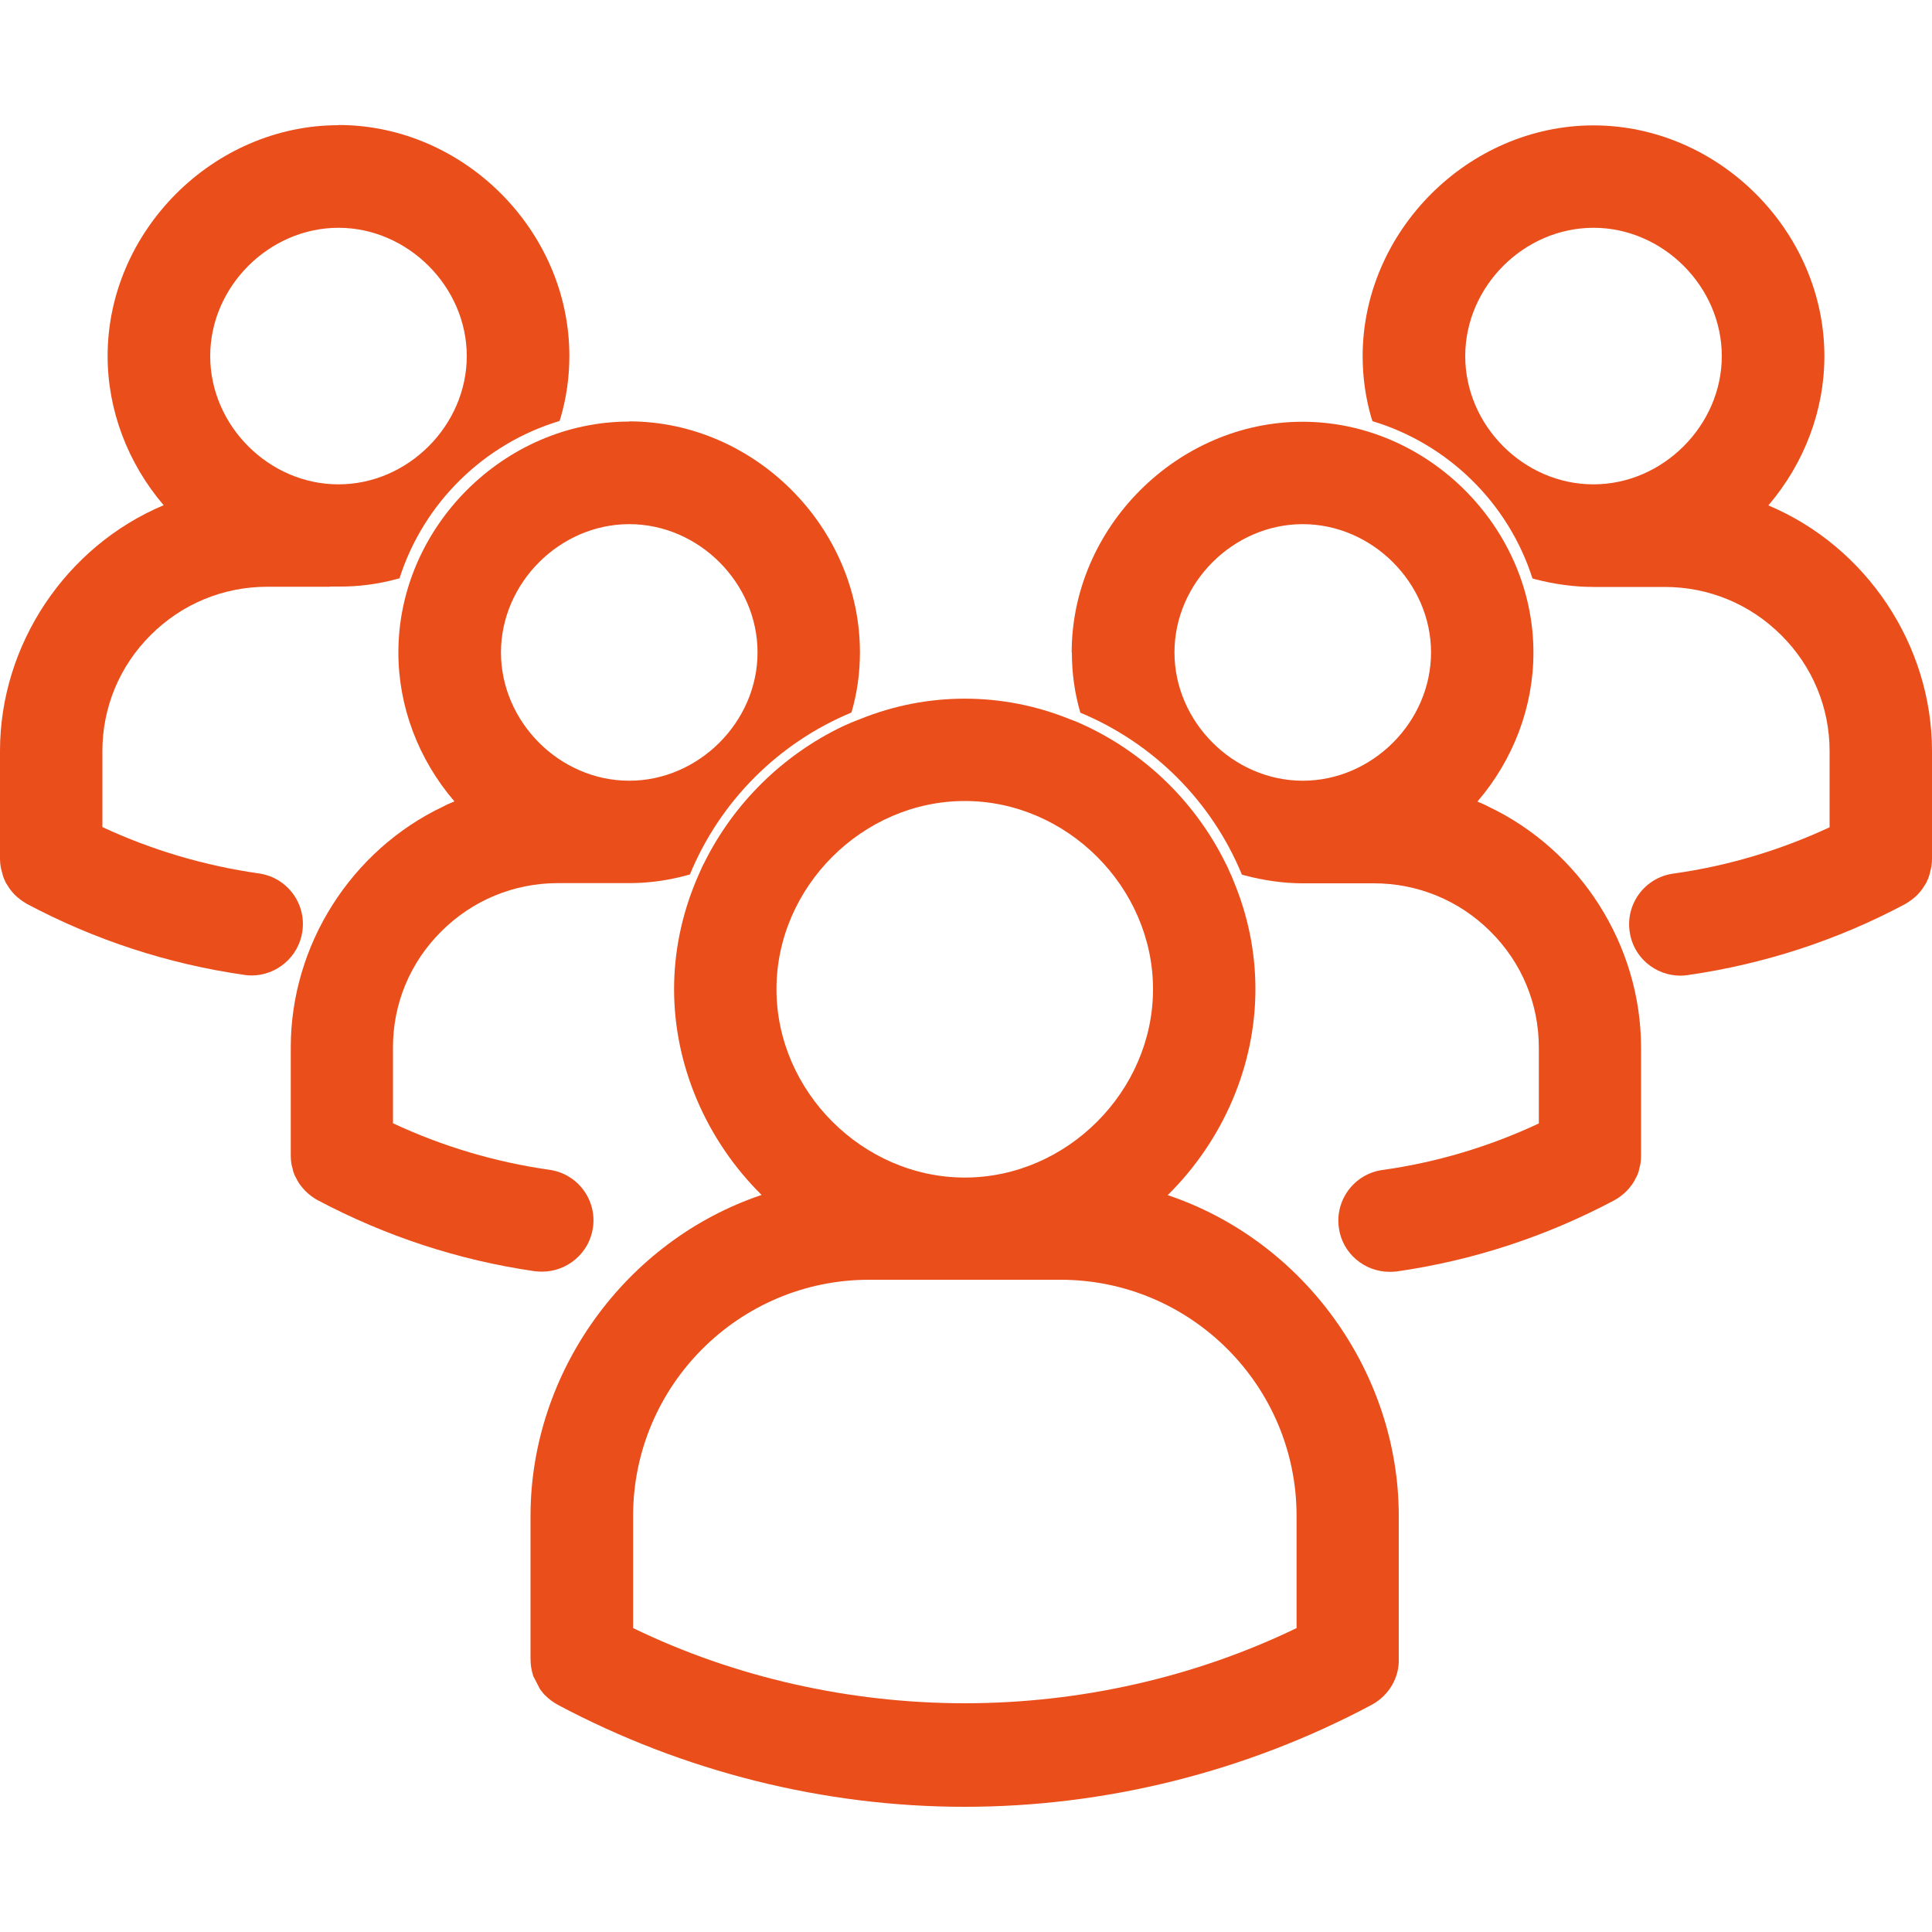
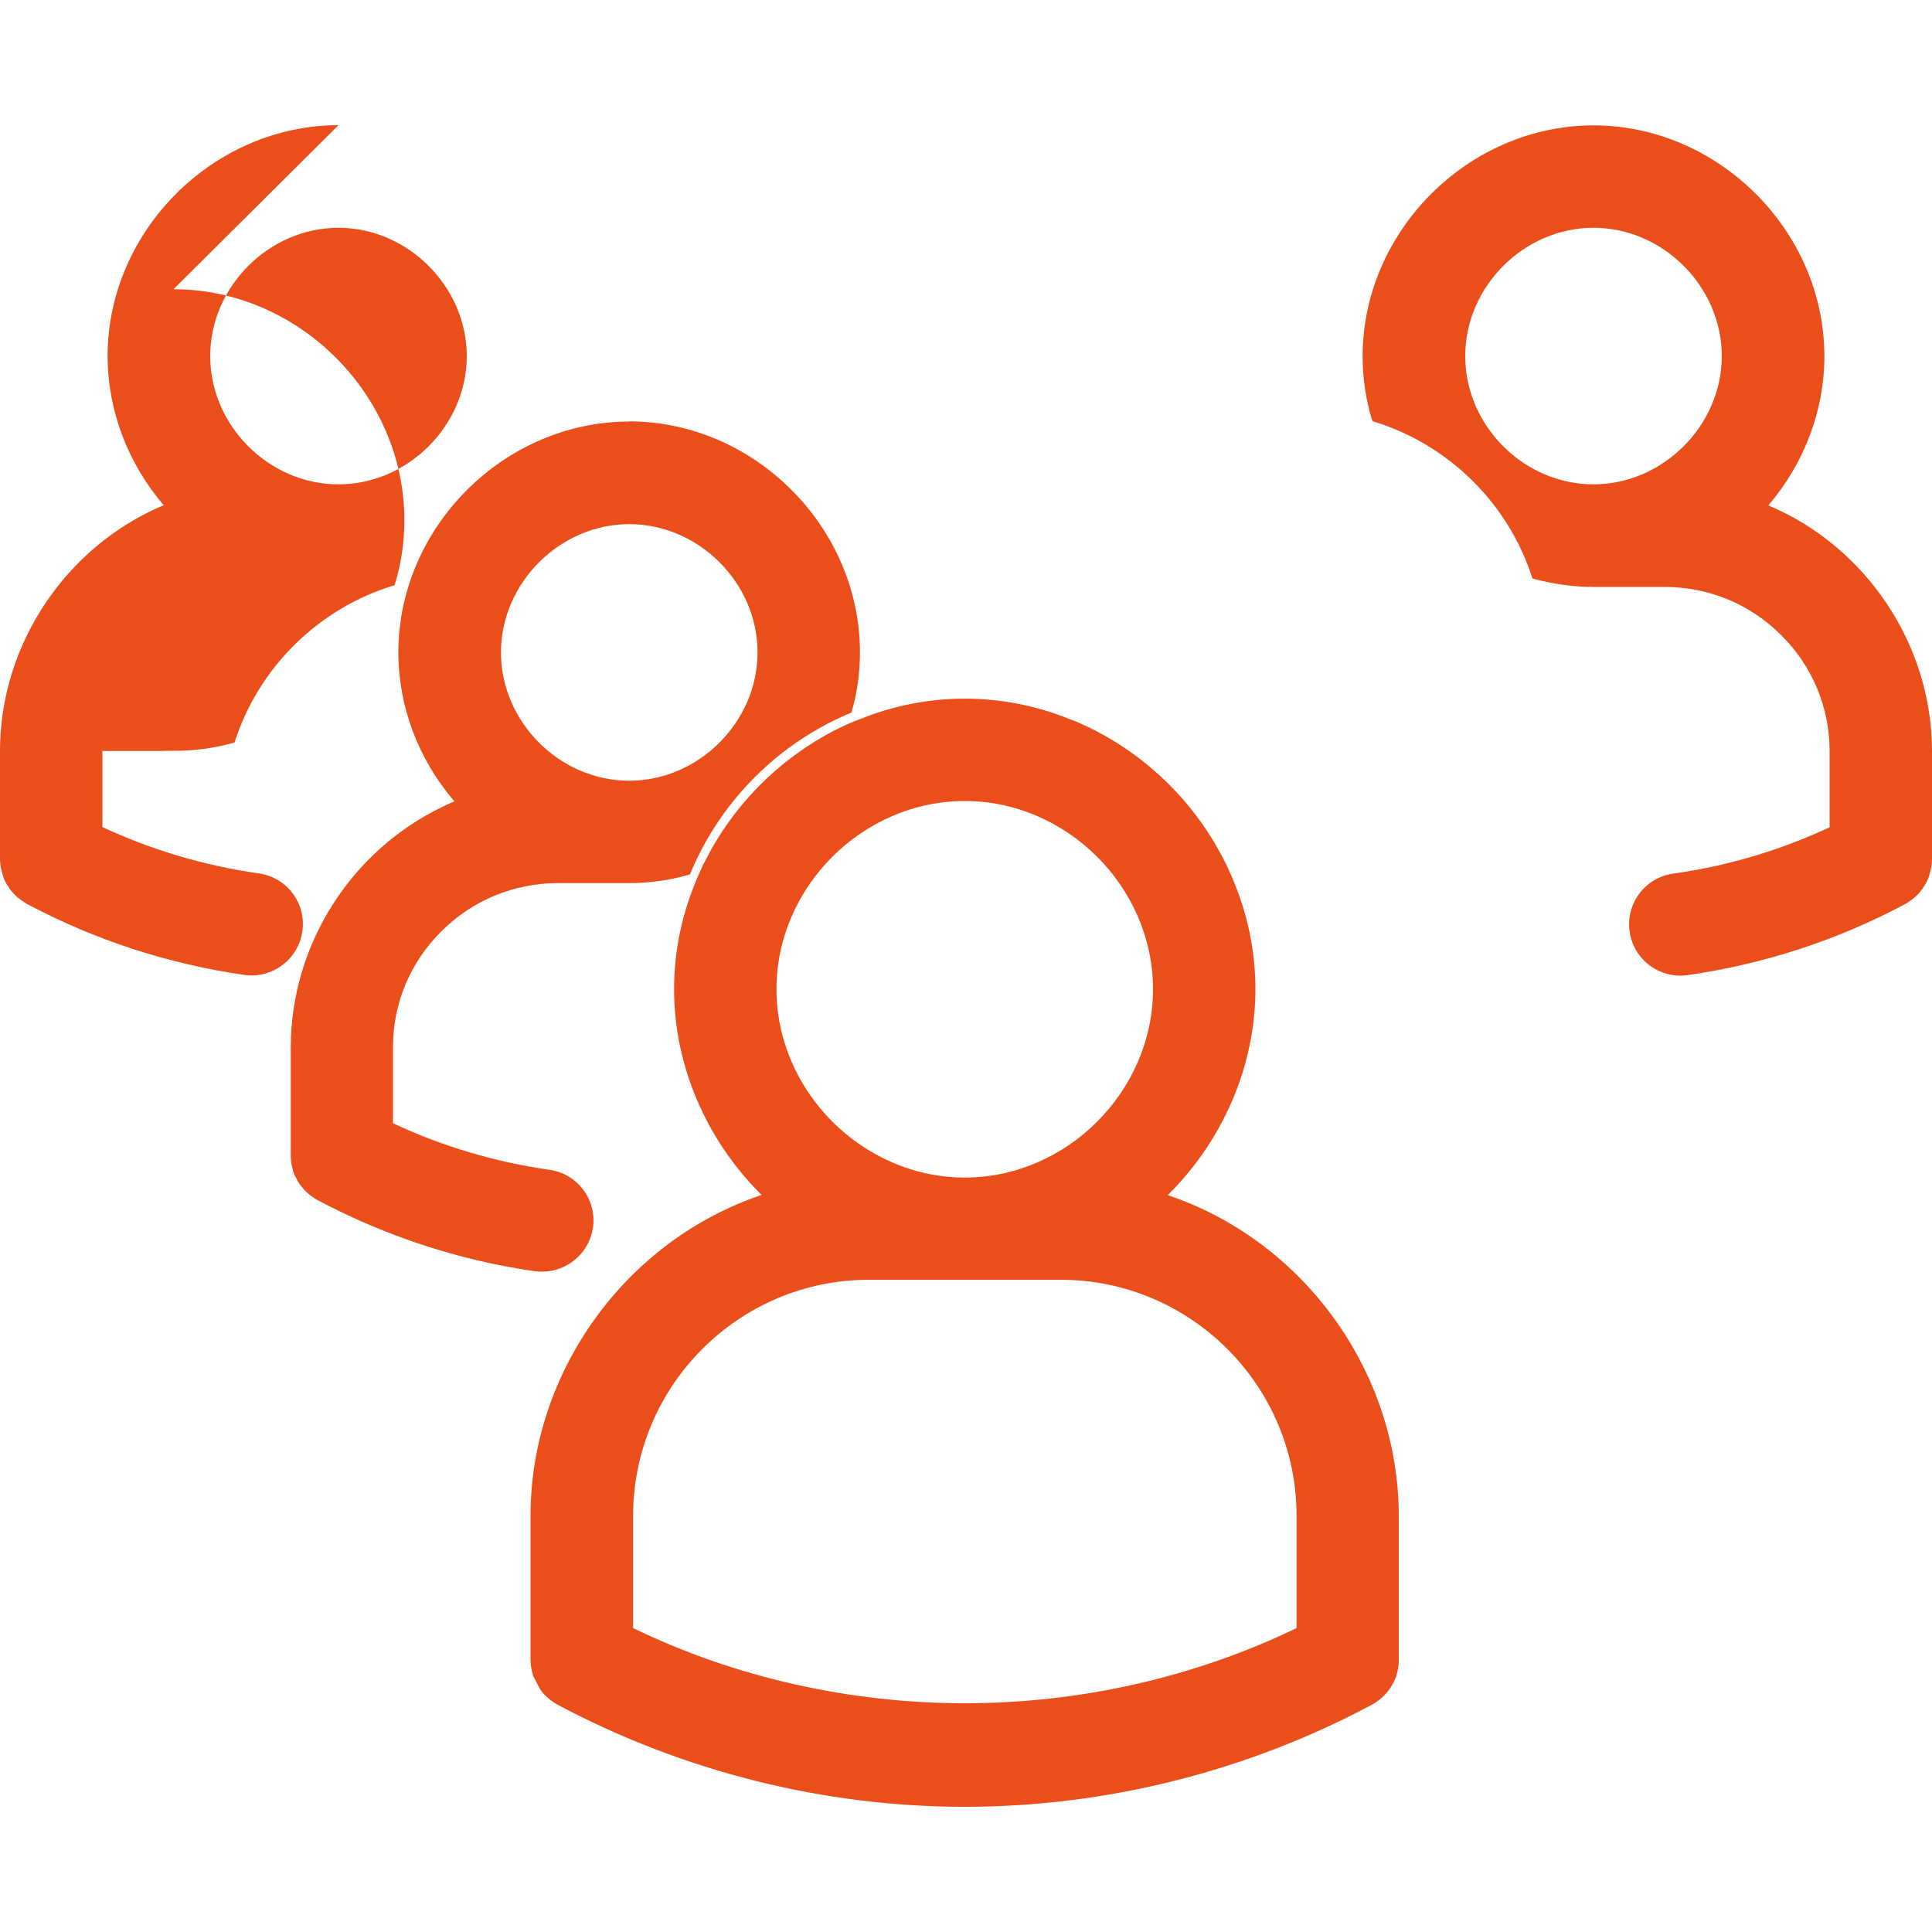
<svg xmlns="http://www.w3.org/2000/svg" id="Layer_1" data-name="Layer 1" viewBox="0 0 100 100">
  <defs>
    <style>
      .cls-1 {
        fill: #e94e1b;
      }
    </style>
  </defs>
  <path class="cls-1" d="m32.57,21.82c-6.48,0-11.95,5.47-11.95,11.95,0,2.8,1.03,5.53,2.9,7.71-.19.08-.39.16-.57.26-4.77,2.26-7.9,7.17-7.9,12.47v5.54c0,.2.01.4.05.57l.05.19c.01.08.04.15.09.3.03.05.05.1.11.21.02.05.06.12.12.21.02.04.05.08.14.19.03.04.07.09.19.22.18.18.4.35.64.48,3.51,1.86,7.29,3.11,11.25,3.68.12.01.24.02.37.02,1.3,0,2.44-.96,2.63-2.27.21-1.45-.79-2.79-2.24-3-2.82-.4-5.54-1.21-8.11-2.41v-3.93c0-2.27.89-4.4,2.5-6,1.61-1.61,3.76-2.5,6.04-2.5h3.29s.4,0,.4,0c1.01,0,2.02-.14,3-.41l.14-.04c1.56-3.79,4.58-6.81,8.36-8.38.3-1.02.44-2.06.44-3.12,0-6.48-5.47-11.95-11.95-11.95Zm0,18.59c-3.61,0-6.64-3.05-6.64-6.64s3.04-6.64,6.64-6.64,6.64,3.04,6.64,6.64-3.05,6.64-6.64,6.64Z" />
-   <path class="cls-1" d="m17.52,6.48c-6.47,0-11.95,5.47-11.95,11.95,0,2.8,1.04,5.54,2.9,7.72C3.4,28.28,0,33.37,0,38.87v5.55c0,.2.02.39.06.56l.05.19c.01.06.03.12.09.3.03.06.06.12.1.22.03.05.07.11.13.2.02.04.05.08.13.19.04.05.08.1.2.23.18.18.4.34.64.48,3.5,1.86,7.28,3.1,11.24,3.67.13.02.25.03.38.03,1.3,0,2.44-.96,2.63-2.28.21-1.45-.79-2.79-2.24-3-2.82-.4-5.55-1.21-8.11-2.4v-3.94c0-2.26.89-4.4,2.5-6,1.61-1.61,3.75-2.5,6.04-2.5h3.18s.07,0,.11-.01h.39c1.01.01,2.02-.12,3.02-.39l.14-.04c1.24-3.89,4.36-6.96,8.28-8.14l.06-.18c.3-1.03.45-2.1.45-3.19,0-6.48-5.47-11.95-11.95-11.95Zm0,18.59c-3.6,0-6.64-3.04-6.64-6.64s3.05-6.64,6.64-6.64,6.64,3.05,6.64,6.64-3.04,6.64-6.64,6.64Z" />
+   <path class="cls-1" d="m17.52,6.48c-6.47,0-11.95,5.47-11.95,11.95,0,2.8,1.04,5.54,2.9,7.72C3.4,28.28,0,33.37,0,38.87v5.55c0,.2.02.39.06.56l.05.19c.01.06.03.12.09.3.03.06.06.12.1.22.03.05.07.11.13.2.02.04.05.08.13.19.04.05.08.1.2.23.18.18.4.34.64.48,3.5,1.86,7.28,3.1,11.24,3.67.13.02.25.03.38.03,1.3,0,2.44-.96,2.63-2.28.21-1.45-.79-2.79-2.24-3-2.82-.4-5.55-1.21-8.11-2.4v-3.94h3.18s.07,0,.11-.01h.39c1.01.01,2.02-.12,3.02-.39l.14-.04c1.24-3.89,4.36-6.96,8.28-8.14l.06-.18c.3-1.03.45-2.1.45-3.19,0-6.48-5.47-11.95-11.95-11.95Zm0,18.59c-3.6,0-6.64-3.04-6.64-6.64s3.05-6.64,6.64-6.64,6.64,3.05,6.64,6.64-3.04,6.64-6.64,6.64Z" />
  <g>
-     <path class="cls-1" d="m55.48,33.77c0,1.06.14,2.1.44,3.12,3.78,1.57,6.8,4.59,8.36,8.38l.14.04c.99.26,2,.41,3,.41h.4s.1,0,.1,0h3.19c2.28,0,4.43.89,6.04,2.5,1.61,1.6,2.5,3.73,2.5,6v3.93c-2.57,1.2-5.29,2.02-8.11,2.41-1.45.21-2.45,1.56-2.24,3,.18,1.31,1.32,2.27,2.63,2.27.12,0,.24-.01.37-.02,3.95-.57,7.73-1.81,11.25-3.68.24-.13.46-.3.64-.48.12-.13.16-.18.19-.22.09-.11.12-.15.14-.19.06-.09.1-.16.12-.21.06-.11.08-.16.11-.21.05-.14.08-.21.09-.3l.05-.19c.04-.17.05-.37.05-.57v-5.54c0-5.3-3.14-10.21-7.9-12.47-.18-.1-.38-.18-.57-.26,1.87-2.18,2.9-4.91,2.9-7.71,0-6.48-5.47-11.95-11.95-11.95s-11.95,5.47-11.95,11.95Zm5.31,0c0-3.61,3.05-6.64,6.64-6.64s6.64,3.04,6.64,6.64-3.04,6.64-6.64,6.64-6.64-3.05-6.64-6.64Z" />
    <path class="cls-1" d="m70.53,18.43c0,1.09.15,2.16.45,3.19l.06.18c3.92,1.18,7.04,4.25,8.28,8.14l.14.04c1,.26,2.01.4,3.02.4h.5s3.18,0,3.18,0c2.29,0,4.43.89,6.04,2.5,1.61,1.6,2.5,3.74,2.5,6v3.94c-2.56,1.19-5.29,2.01-8.11,2.4-1.45.21-2.45,1.56-2.24,3,.18,1.32,1.32,2.28,2.63,2.28.12,0,.24-.01.38-.03,3.95-.57,7.73-1.8,11.24-3.67.24-.14.46-.3.64-.48.12-.13.16-.18.2-.23.08-.11.11-.15.13-.19.06-.09.1-.15.13-.2.04-.1.07-.16.1-.22.06-.17.08-.23.09-.3l.05-.19c.04-.17.06-.36.06-.56v-5.55c0-5.5-3.4-10.59-8.47-12.72,1.86-2.18,2.9-4.92,2.9-7.72,0-6.48-5.48-11.95-11.95-11.95s-11.95,5.47-11.95,11.95Zm5.31,0c0-3.6,3.04-6.64,6.64-6.64,3.6,0,6.64,3.05,6.64,6.64s-3.05,6.64-6.64,6.64c-3.61,0-6.64-3.04-6.64-6.64Z" />
  </g>
  <path class="cls-1" d="m60.45,61.85c2.88-2.85,4.53-6.72,4.53-10.65,0-1.94-.39-3.83-1.14-5.62-.06-.16-.13-.33-.2-.46-.06-.16-.14-.32-.22-.47-1.52-3.07-4.05-5.56-7.14-7.04l-.46-.21c-.15-.07-.31-.12-.46-.18-3.48-1.41-7.37-1.41-10.84,0-.15.06-.32.12-.48.19l-.32.14-.13.06c-3.08,1.48-5.61,3.97-7.13,7.03-.09.16-.16.33-.22.46-.07.15-.14.32-.2.46-.76,1.81-1.15,3.72-1.15,5.64,0,3.93,1.65,7.8,4.53,10.65-7.05,2.37-11.96,9.18-11.96,16.61v7.41c0,.29.04.56.14.88l.35.68.14.18c.04.06.1.12.16.17.16.16.35.31.62.46,6.48,3.45,13.76,5.28,21.06,5.28s14.59-1.82,21.07-5.28c.9-.49,1.44-1.42,1.4-2.41v-7.36c0-7.44-4.9-14.24-11.96-16.61Zm-10.51-20.39c5.28,0,9.74,4.46,9.74,9.74s-4.46,9.75-9.74,9.75-9.75-4.46-9.75-9.75,4.46-9.74,9.75-9.74Zm17.17,42.81c-5.28,2.55-11.21,3.89-17.17,3.89s-11.91-1.34-17.17-3.89v-5.81c0-6.74,5.48-12.22,12.21-12.22h9.91c6.74,0,12.22,5.48,12.22,12.22v5.81Z" />
</svg>